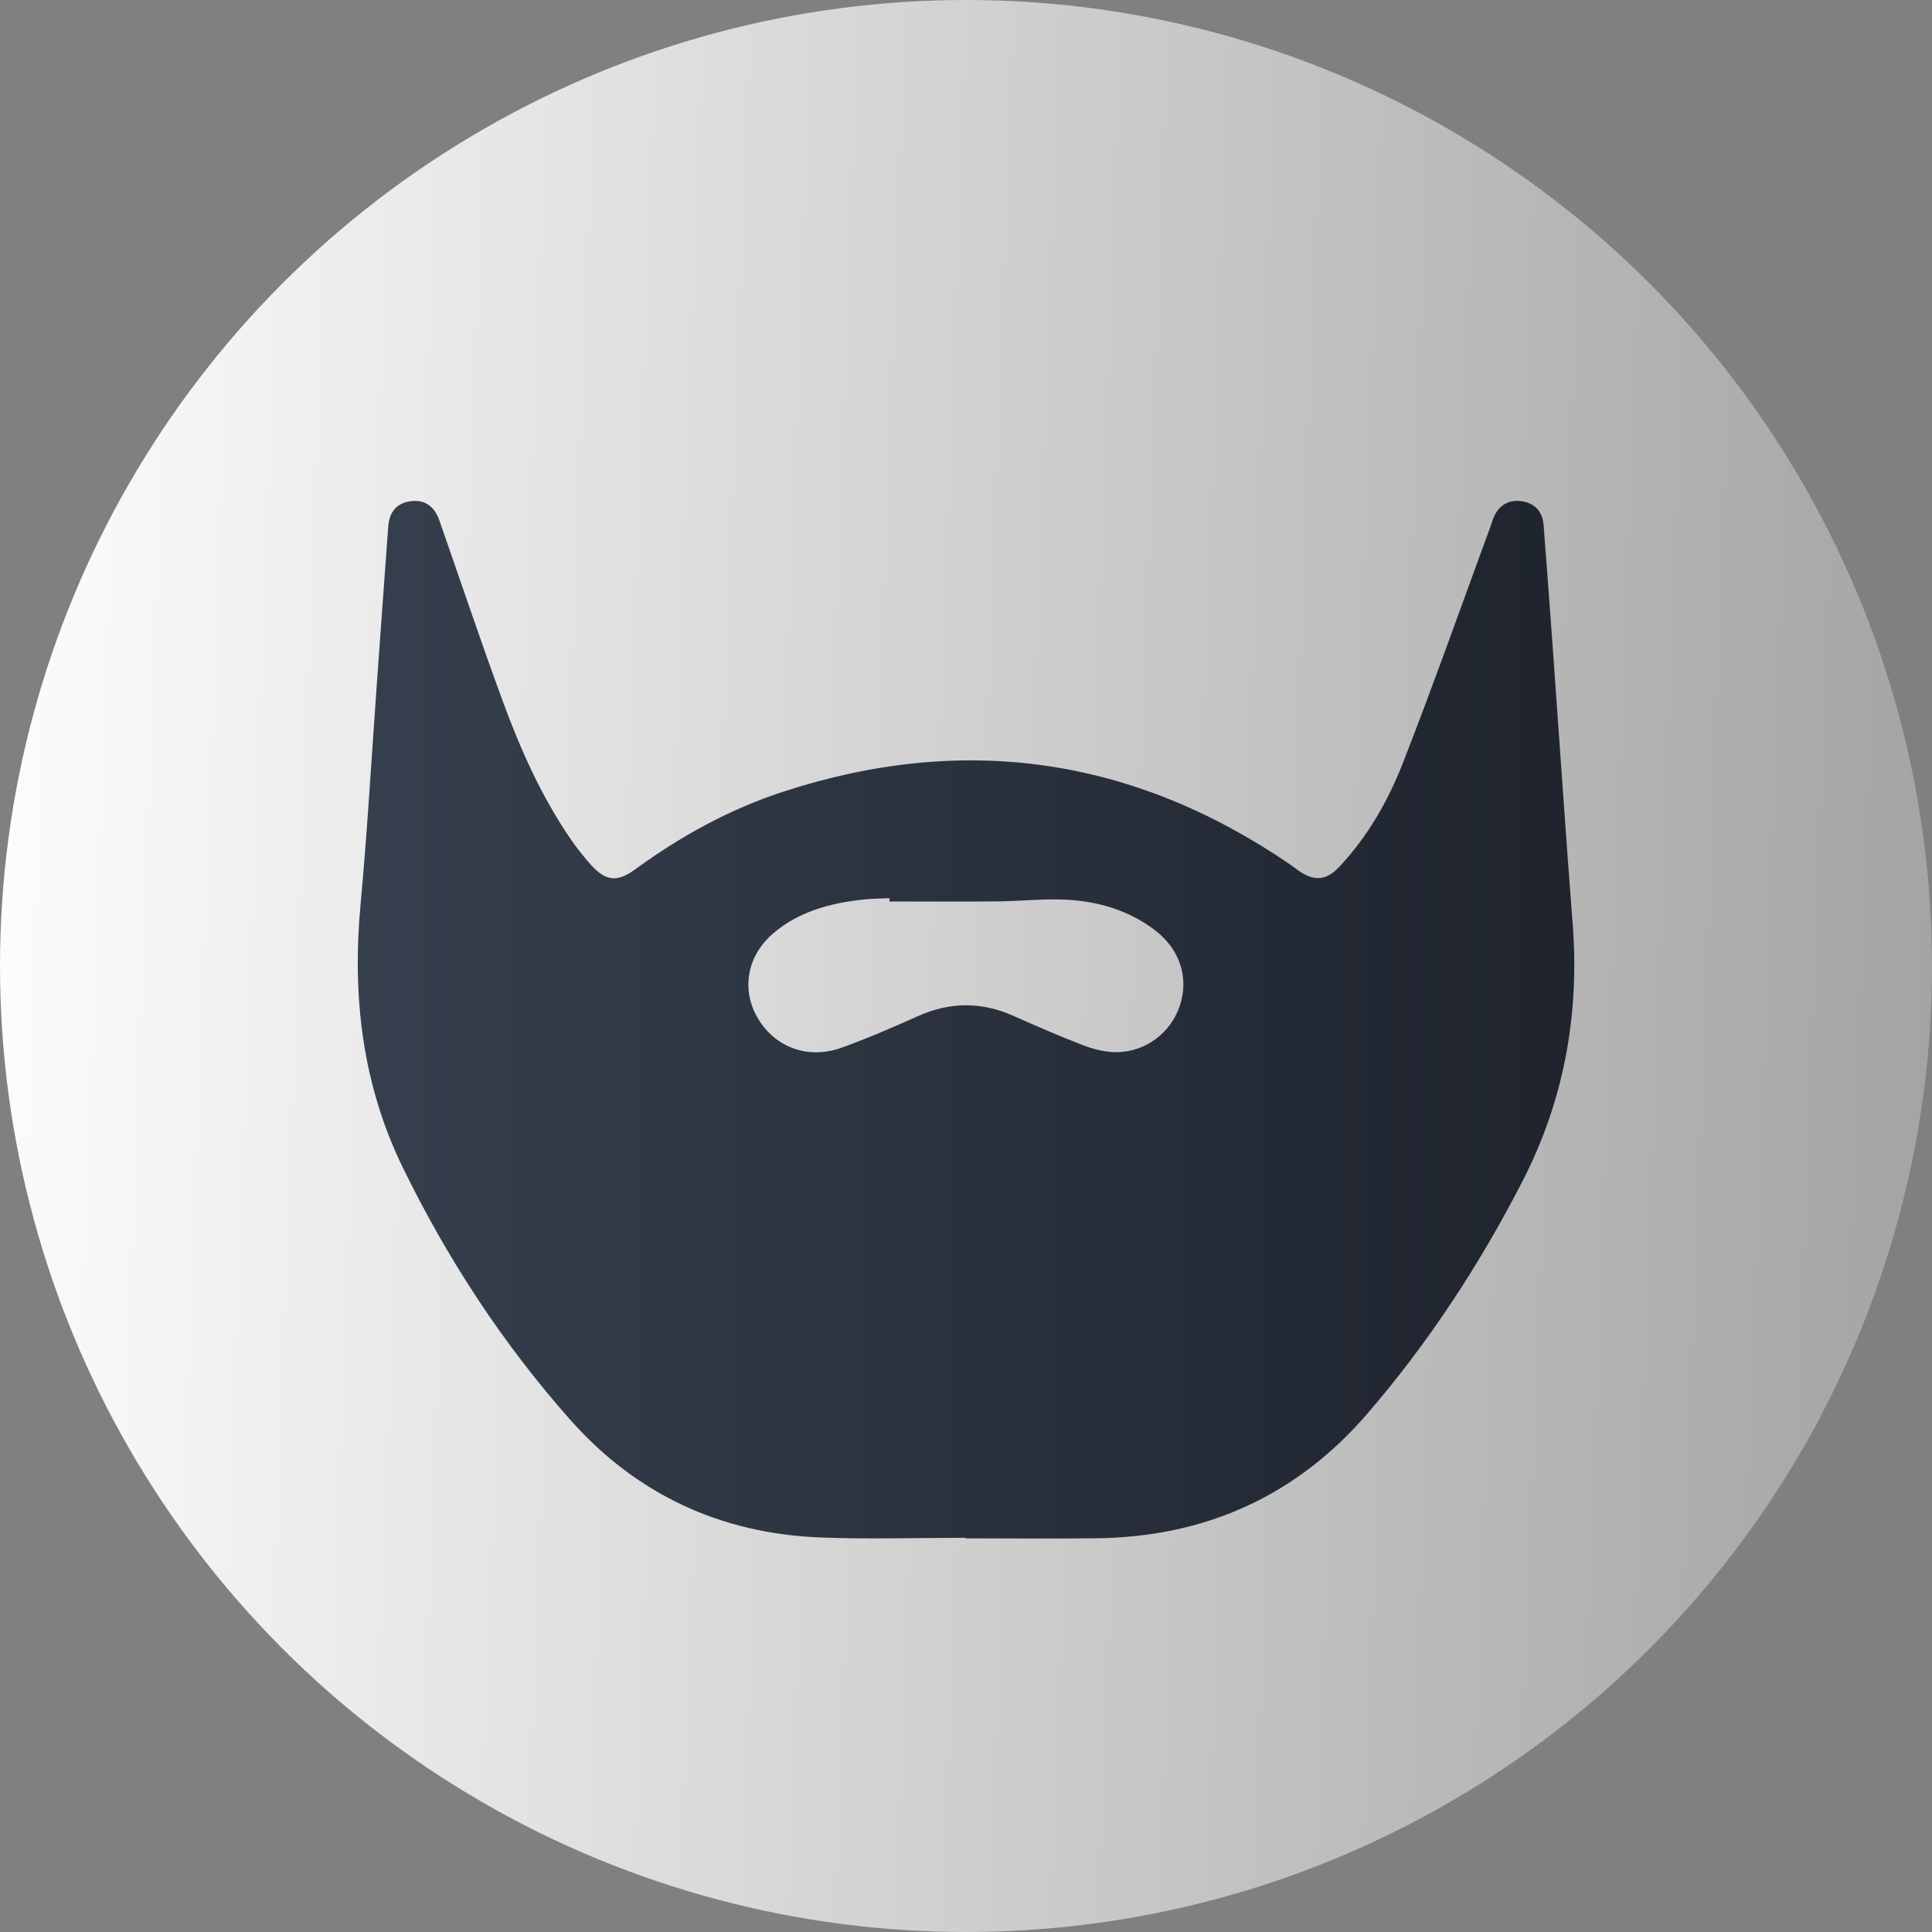
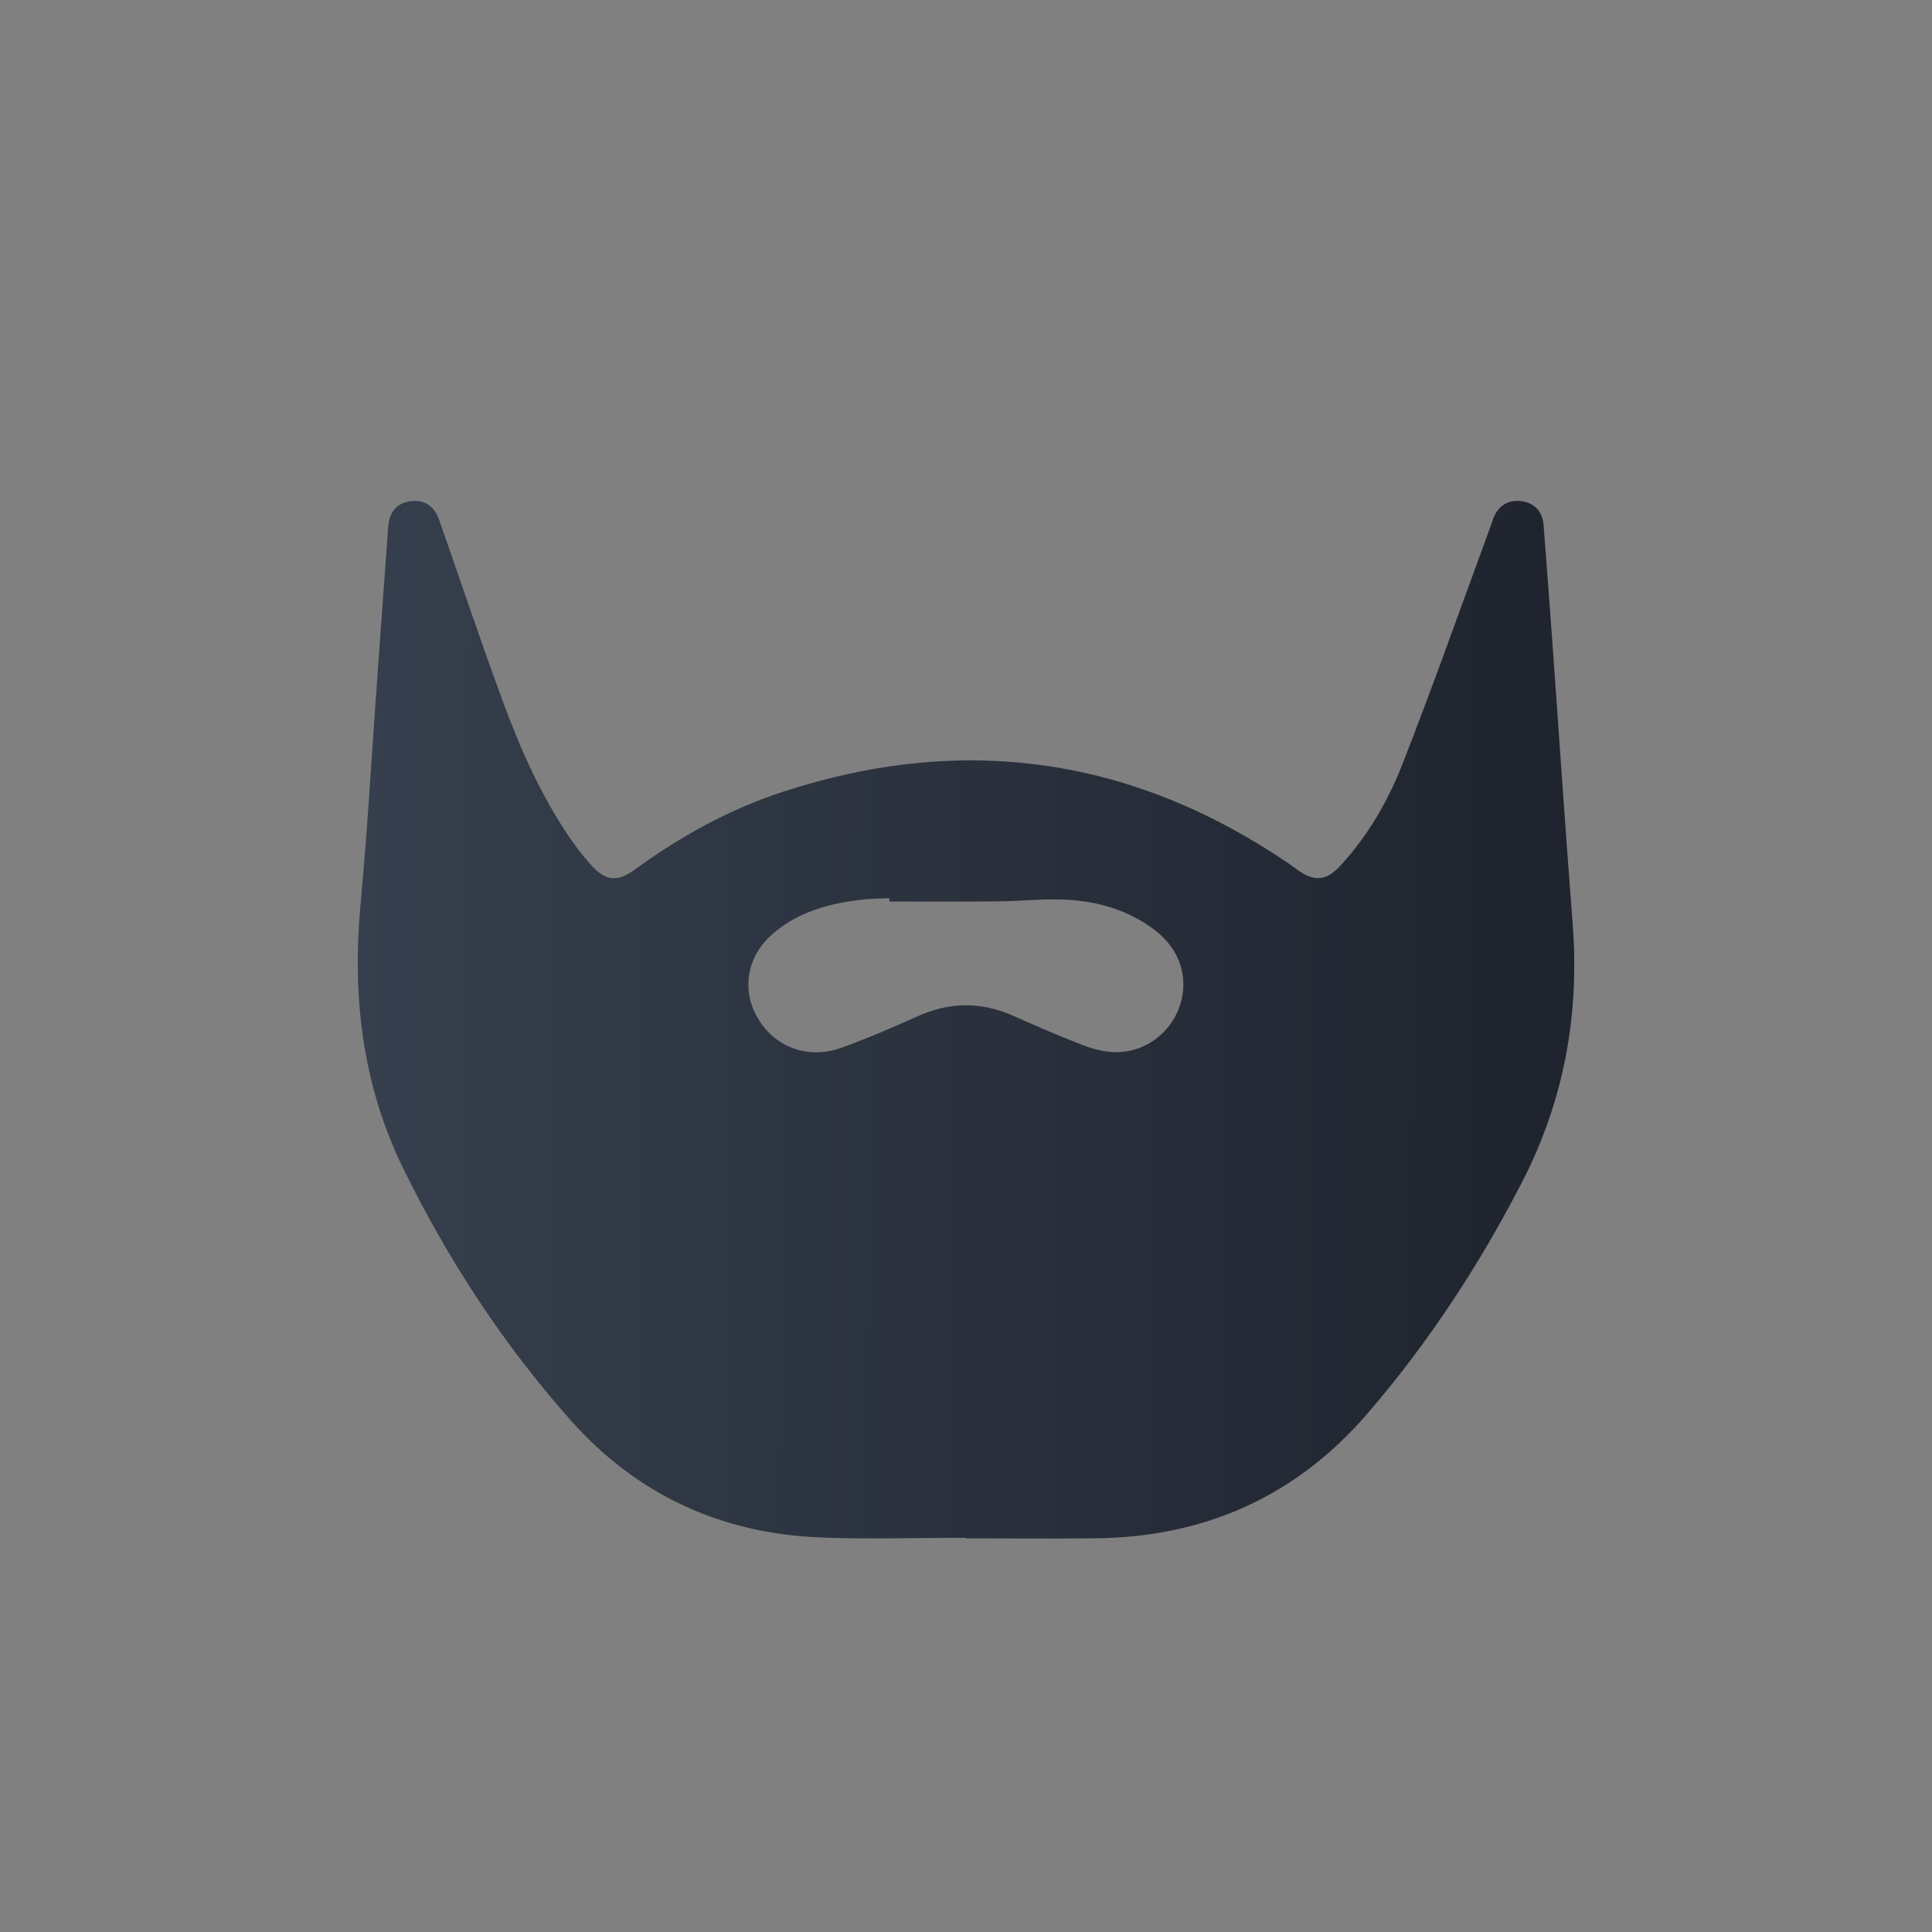
<svg xmlns="http://www.w3.org/2000/svg" width="54" height="54" viewBox="0 0 54 54" fill="none" role="img" aria-label="Sapphire icon">
  <rect x="0" y="0" width="54" height="54" fill="#808080" stroke="none" />
-   <circle cx="27" cy="27" r="27" fill="url(#paint0_linear_630_90)" />
  <path d="M26.985 42.982C25.636 42.982 24.283 43.025 22.935 42.973C20.125 42.864 17.776 41.755 15.945 39.69C14.049 37.554 12.504 35.183 11.261 32.638C10.122 30.305 9.84 27.831 10.078 25.274C10.265 23.261 10.38 21.241 10.525 19.224C10.633 17.722 10.74 16.22 10.851 14.718C10.883 14.295 11.1 14.057 11.482 14.008C11.858 13.959 12.137 14.138 12.278 14.539C12.869 16.227 13.435 17.922 14.053 19.6C14.548 20.945 15.13 22.26 15.953 23.457C16.124 23.706 16.315 23.945 16.518 24.173C16.929 24.63 17.252 24.665 17.753 24.299C19.017 23.376 20.38 22.623 21.879 22.132C26.941 20.477 31.66 21.166 36.031 24.143C36.121 24.205 36.207 24.273 36.296 24.335C36.735 24.641 37.072 24.614 37.436 24.226C38.229 23.378 38.798 22.385 39.209 21.331C40.068 19.134 40.853 16.91 41.667 14.696C41.694 14.625 41.712 14.552 41.74 14.482C41.881 14.132 42.157 13.963 42.512 14.007C42.884 14.052 43.115 14.289 43.144 14.679C43.232 15.816 43.317 16.954 43.399 18.091C43.585 20.666 43.757 23.243 43.956 25.817C44.151 28.34 43.72 30.745 42.556 33.012C41.36 35.34 39.932 37.525 38.212 39.519C36.233 41.812 33.686 42.968 30.605 42.996C29.399 43.008 28.193 42.998 26.987 42.998V42.982H26.985ZM24.86 25.197C24.86 25.166 24.86 25.136 24.86 25.105C24.617 25.117 24.372 25.115 24.13 25.142C23.203 25.243 22.322 25.477 21.605 26.094C20.864 26.732 20.711 27.694 21.2 28.491C21.686 29.284 22.597 29.616 23.522 29.284C24.246 29.023 24.954 28.716 25.655 28.402C26.546 28.003 27.422 27.994 28.314 28.389C28.967 28.678 29.622 28.966 30.29 29.221C30.583 29.332 30.911 29.413 31.22 29.409C32.031 29.399 32.728 28.858 32.977 28.109C33.238 27.322 32.977 26.522 32.264 25.986C31.541 25.441 30.694 25.192 29.797 25.146C29.16 25.115 28.517 25.188 27.877 25.194C26.871 25.204 25.865 25.197 24.86 25.197Z" fill="url(#paint1_linear_630_90)" />
  <defs>
    <linearGradient id="paint0_linear_630_90" x1="57.038" y1="47.032" x2="-2.586" y2="44.814" gradientUnits="userSpaceOnUse">
      <stop stop-color="#9E9E9E" />
      <stop offset="1" stop-color="#FFFFFF" />
    </linearGradient>
    <linearGradient id="paint1_linear_630_90" x1="10" y1="18.514" x2="44.654" y2="18.613" gradientUnits="userSpaceOnUse">
      <stop stop-color="#363F4D" />
      <stop offset="1" stop-color="#1E232D" />
    </linearGradient>
  </defs>
</svg>